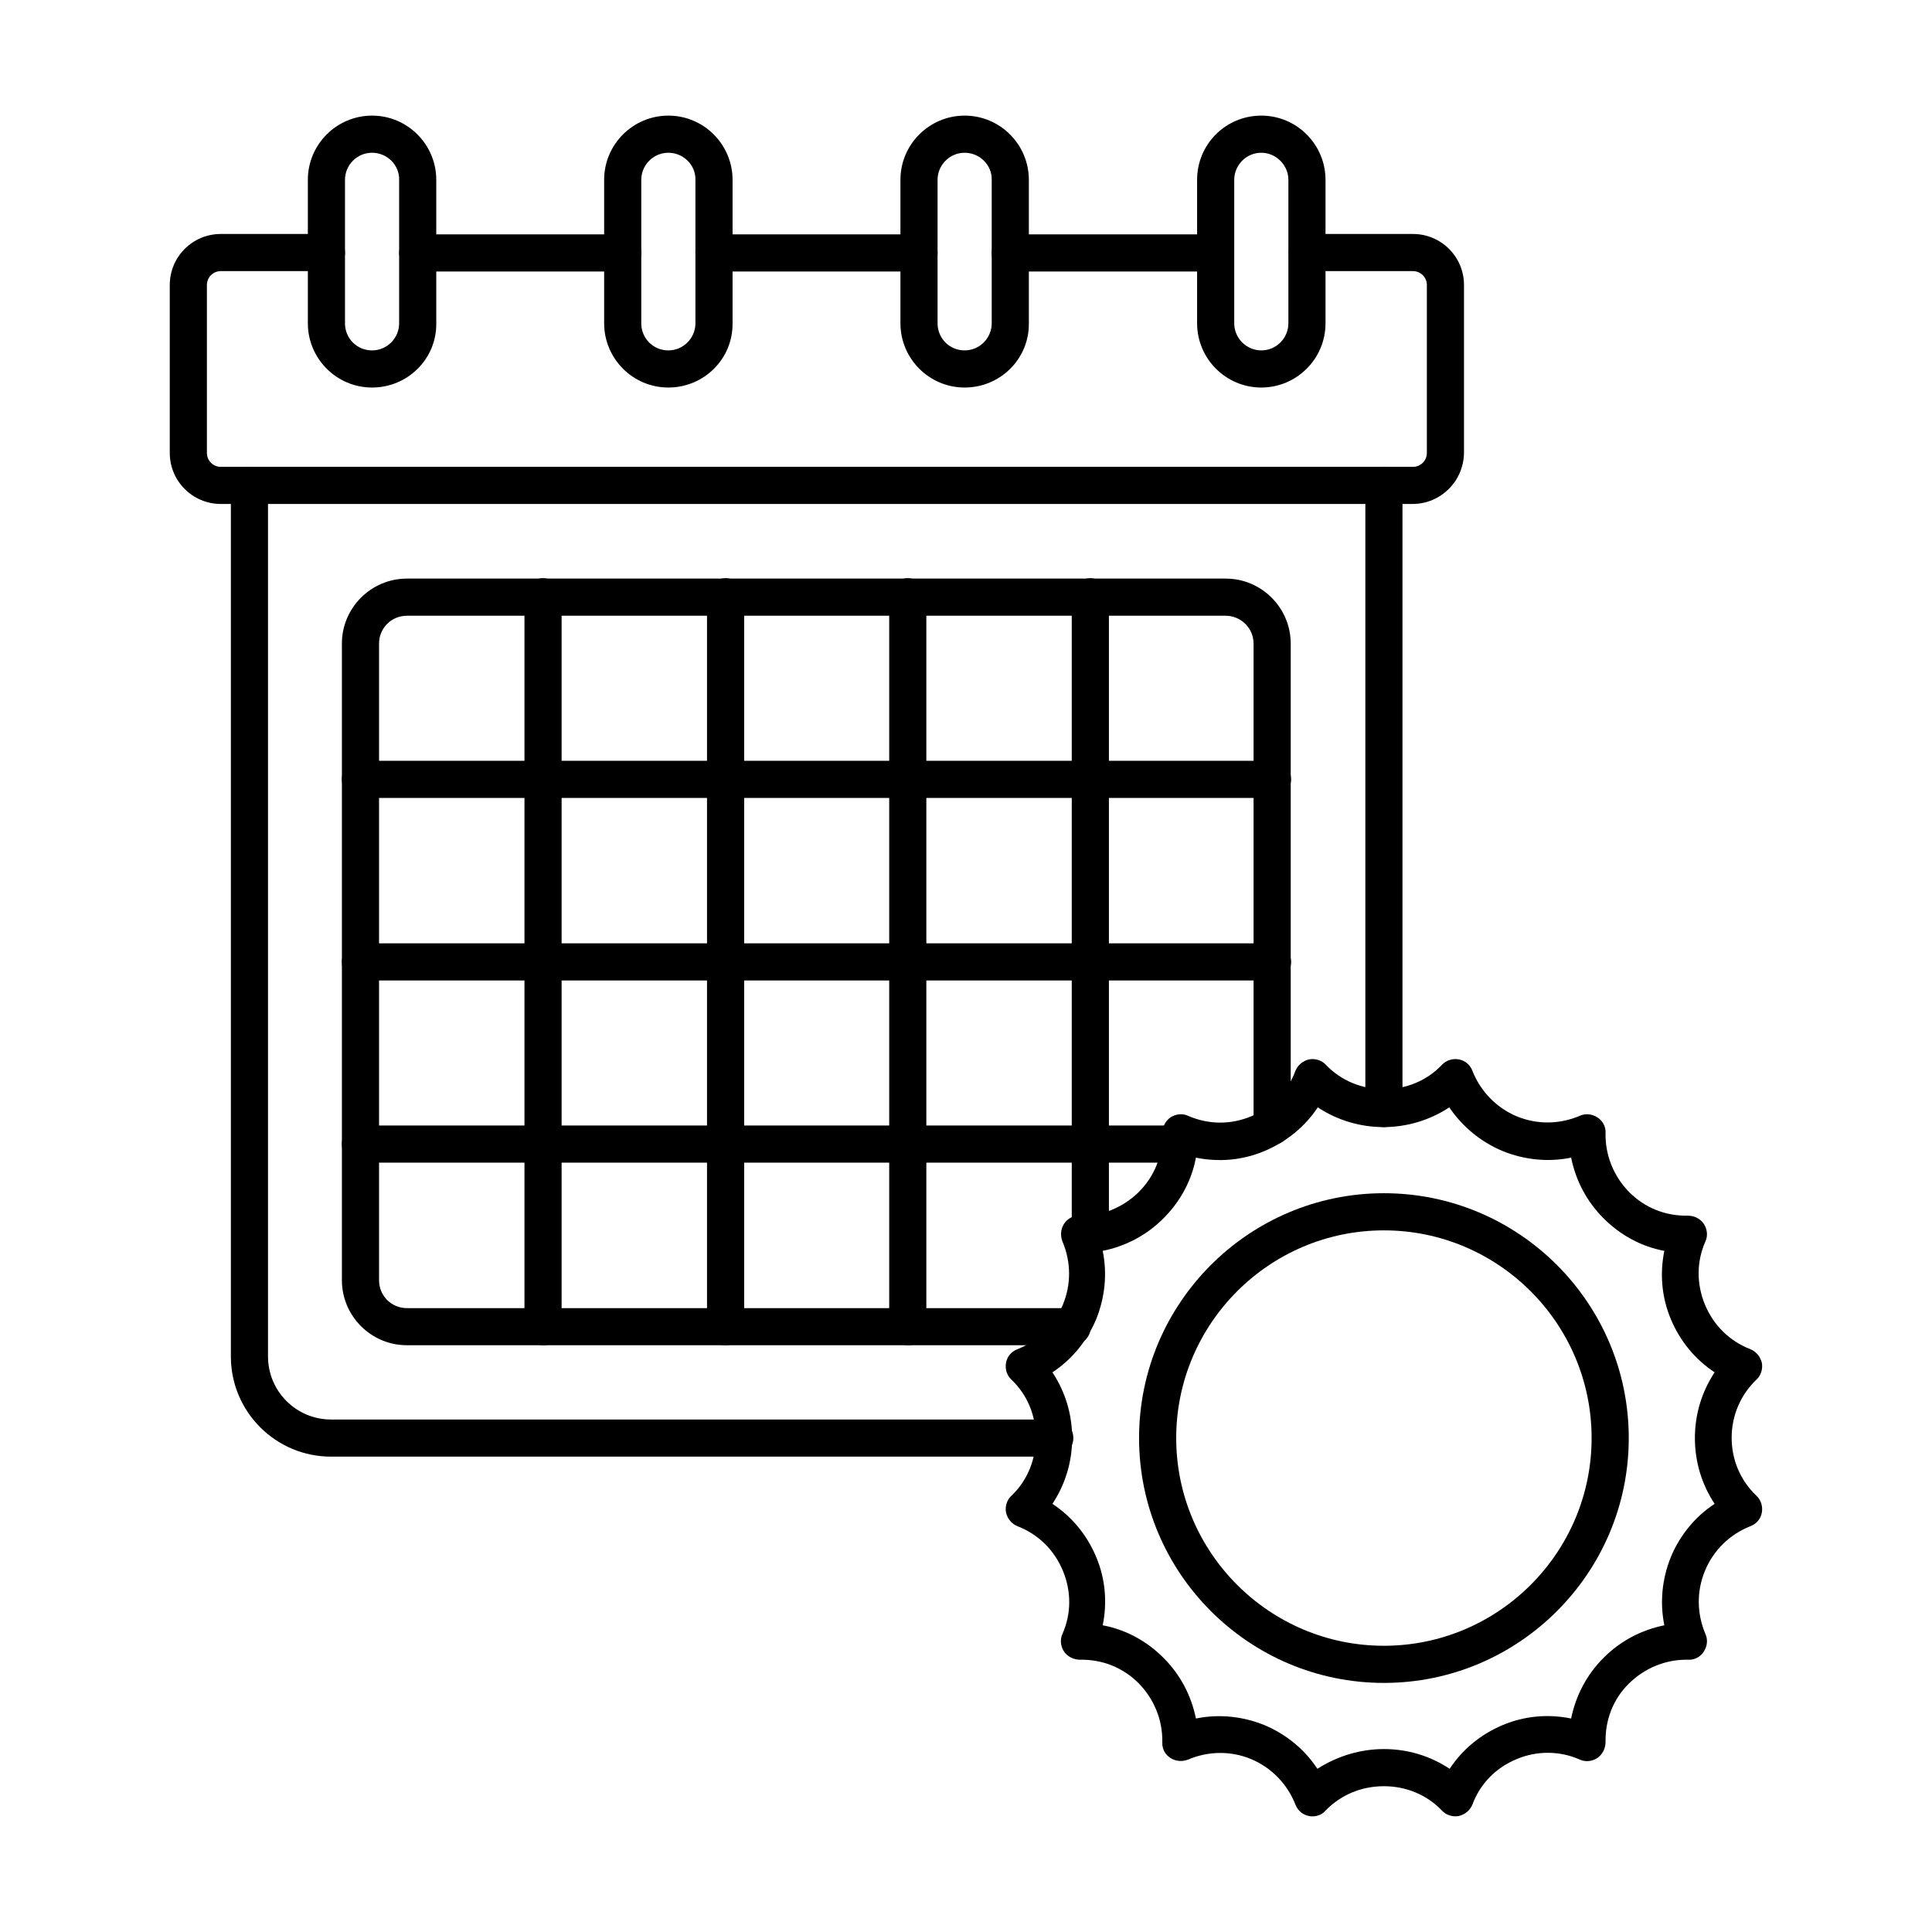
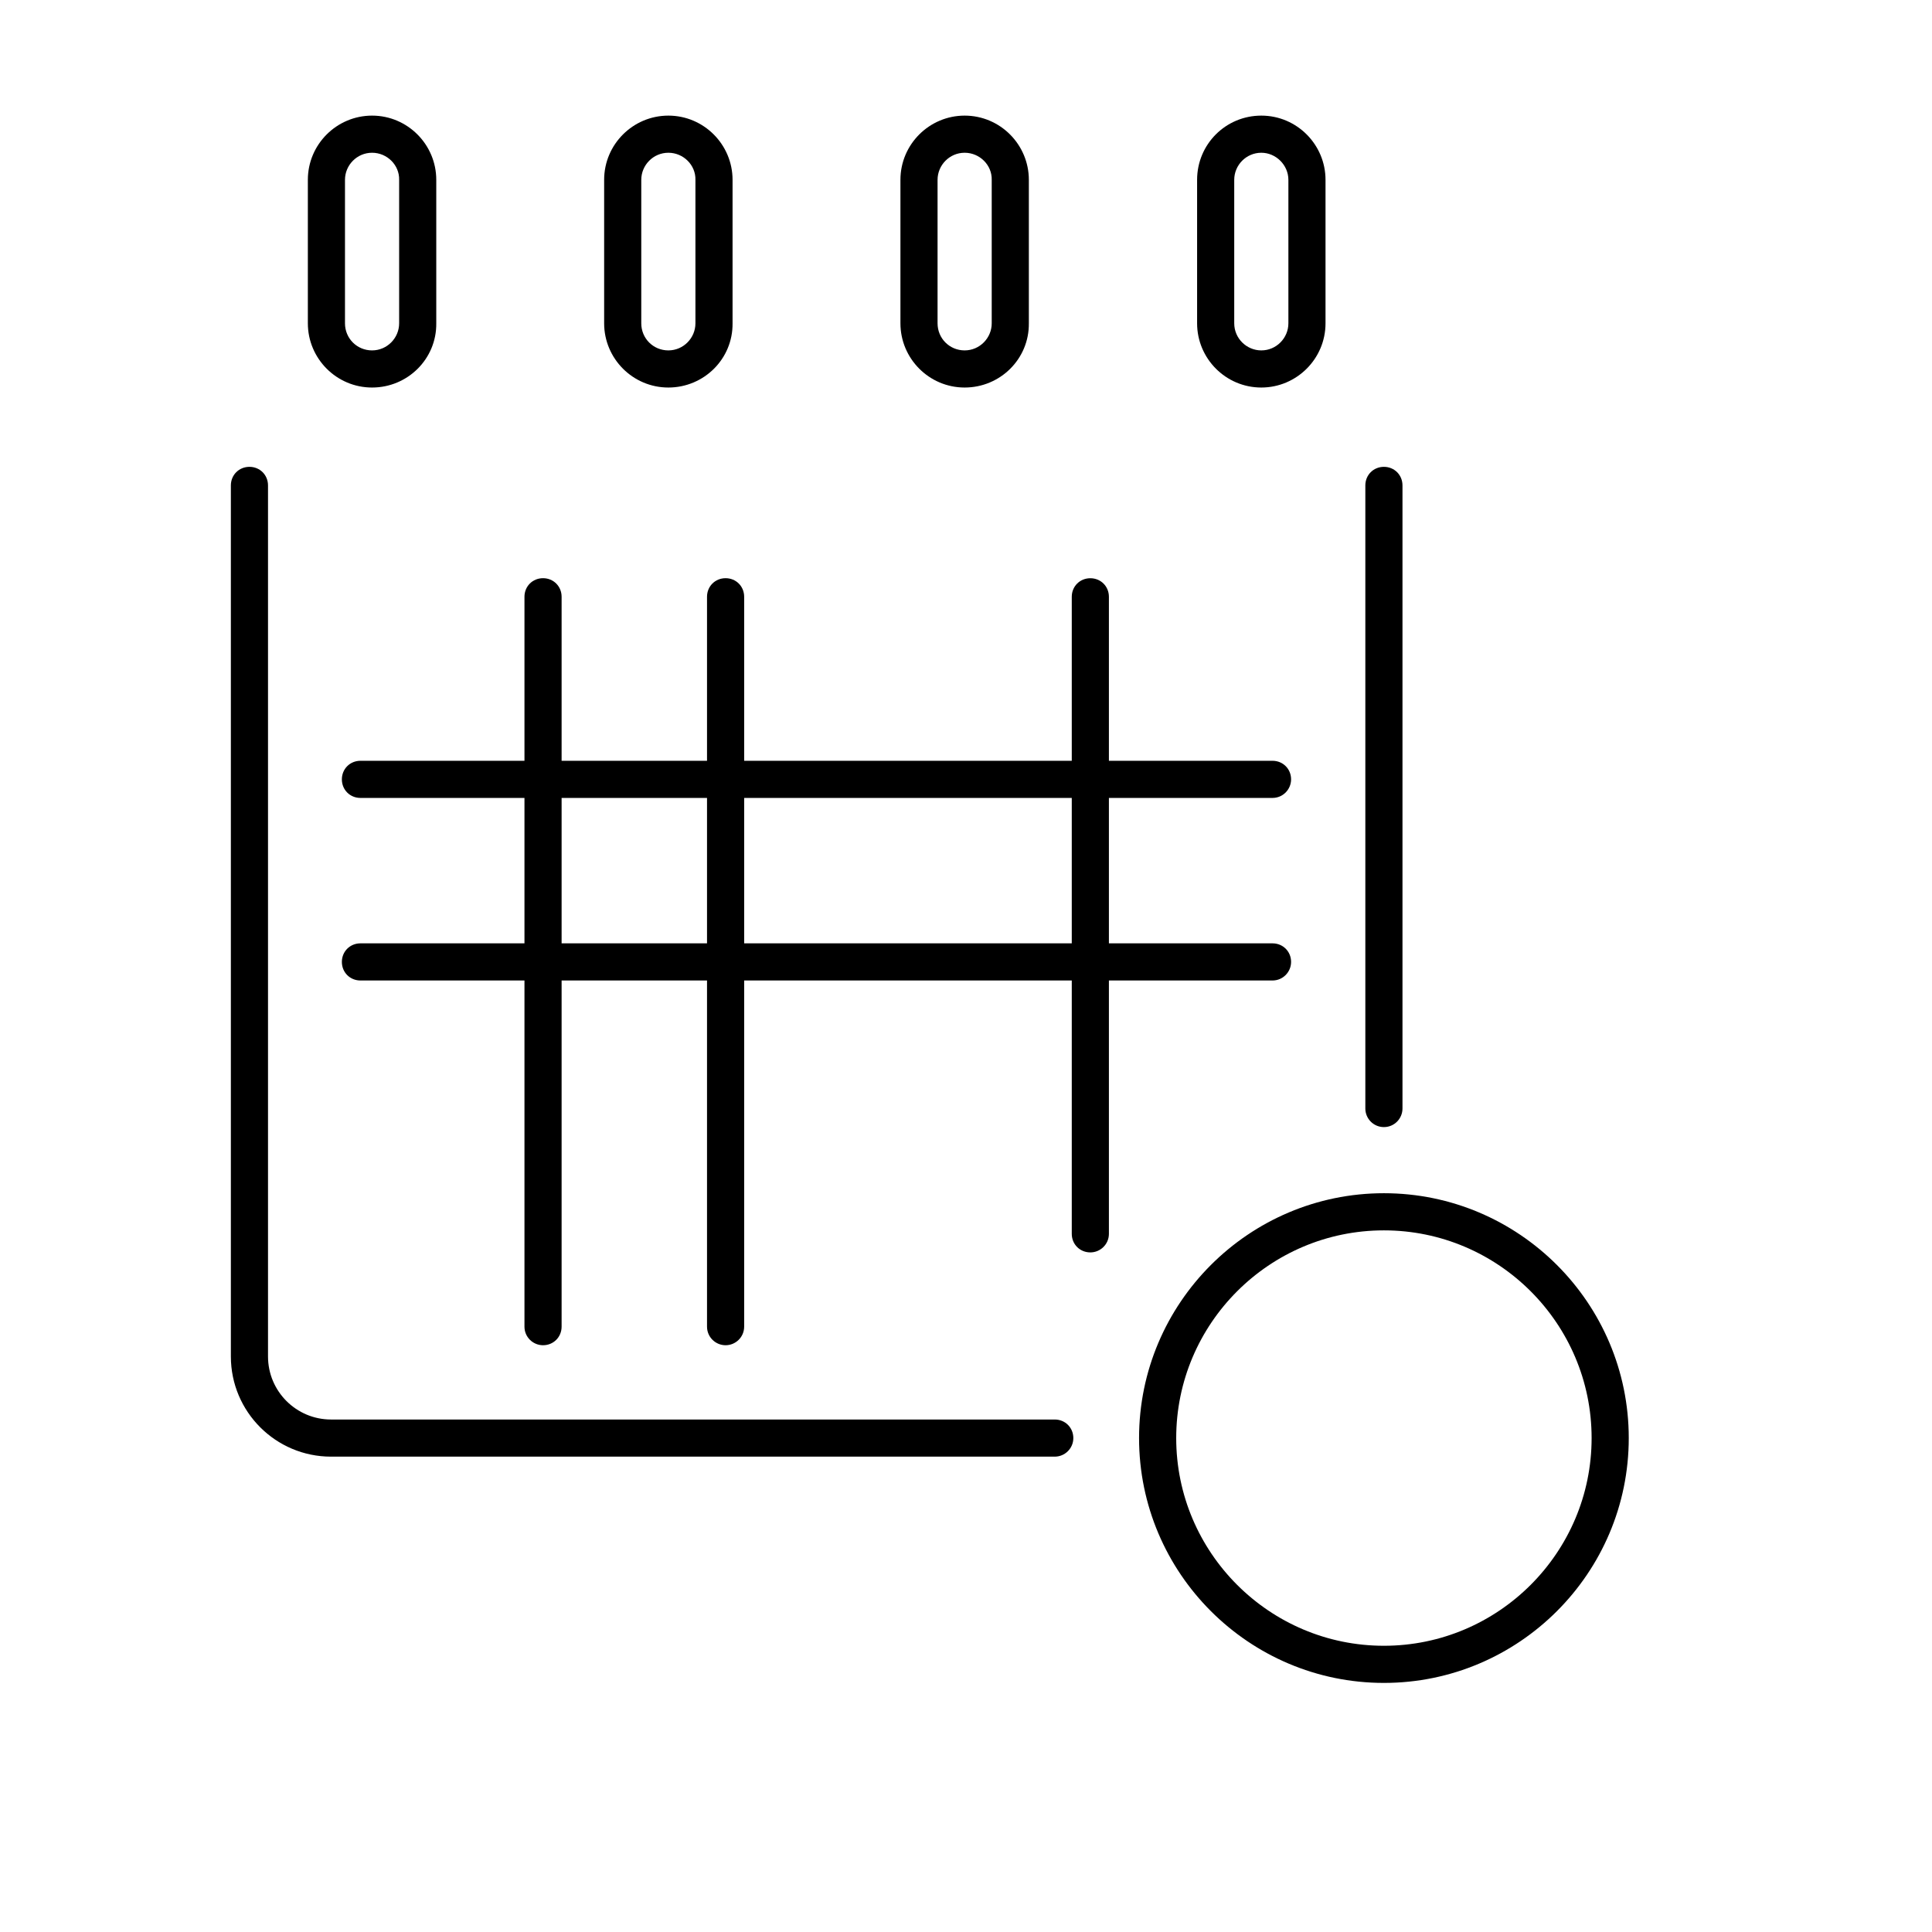
<svg xmlns="http://www.w3.org/2000/svg" fill="#000000" width="800px" height="800px" version="1.1" viewBox="144 144 512 512">
  <g fill-rule="evenodd">
-     <path d="m309.03 215.95h-54.328c-2.664 0-4.922-2.152-4.922-4.922s2.254-4.922 4.922-4.922h54.328c2.769 0 4.922 2.152 4.922 4.922-0.004 2.664-2.156 4.922-4.922 4.922zm78.516 0h-54.328c-2.664 0-4.922-2.152-4.922-4.922s2.254-4.922 4.922-4.922h54.328c2.769 0 4.922 2.152 4.922 4.922 0 2.664-2.152 4.922-4.922 4.922zm78.52 0h-54.328c-2.769 0-4.922-2.152-4.922-4.922s2.254-4.922 4.922-4.922h54.328c2.769 0 4.922 2.152 4.922 4.922 0 2.664-2.152 4.922-4.922 4.922zm52.277 61.605h-315.82c-7.484 0-13.531-6.047-13.531-13.531v-44.488c0-7.484 6.047-13.531 13.531-13.531h27.984c2.769 0 4.922 2.152 4.922 4.922 0 2.769-2.254 4.922-4.922 4.922h-27.984c-2.051 0-3.691 1.641-3.691 3.691v44.488c0 2.051 1.641 3.691 3.691 3.691h315.92c2.051 0 3.691-1.641 3.691-3.691v-44.488c0-2.051-1.641-3.691-3.691-3.691h-27.984c-2.769 0-4.922-2.152-4.922-4.922 0-2.769 2.152-4.922 4.922-4.922h27.984c7.484 0 13.531 6.047 13.531 13.531v44.488c-0.102 7.481-6.148 13.531-13.633 13.531z" />
    <path d="m510.75 442.69c-2.769 0-4.922-2.254-4.922-4.922v-165.13c0-2.769 2.152-4.922 4.922-4.922 2.769 0 4.922 2.152 4.922 4.922v165.13c0 2.668-2.152 4.922-4.922 4.922zm-87.23 87.336h-191.79c-14.656 0-26.547-11.891-26.547-26.547v-230.84c0-2.769 2.152-4.922 4.922-4.922s4.922 2.152 4.922 4.922v230.84c0 9.227 7.484 16.707 16.707 16.707h191.79c2.769 0 4.922 2.152 4.922 4.922-0.004 2.762-2.262 4.918-4.926 4.918z" />
    <path d="m242.6 184.48c-3.996 0-7.176 3.281-7.176 7.176v38.027c0 3.996 3.176 7.176 7.176 7.176 3.996 0 7.176-3.281 7.176-7.176v-38.027c0.102-3.898-3.176-7.176-7.176-7.176zm0 62.219c-9.43 0-17.016-7.688-17.016-17.016v-38.027c0-9.43 7.688-17.016 17.016-17.016 9.43 0 17.016 7.688 17.016 17.016v38.027c0.105 9.43-7.582 17.016-17.016 17.016z" />
    <path d="m321.12 184.48c-3.996 0-7.176 3.281-7.176 7.176v38.027c0 3.996 3.176 7.176 7.176 7.176 3.996 0 7.176-3.281 7.176-7.176v-38.027c0.102-3.898-3.18-7.176-7.176-7.176zm0 62.219c-9.43 0-17.016-7.688-17.016-17.016v-38.027c0-9.43 7.688-17.016 17.016-17.016 9.43 0 17.016 7.688 17.016 17.016v38.027c0.102 9.43-7.586 17.016-17.016 17.016z" />
    <path d="m399.64 184.48c-3.996 0-7.176 3.281-7.176 7.176v38.027c0 3.996 3.176 7.176 7.176 7.176 3.996 0 7.176-3.281 7.176-7.176v-38.027c0.102-3.898-3.18-7.176-7.176-7.176zm0 62.219c-9.43 0-17.016-7.688-17.016-17.016v-38.027c0-9.43 7.688-17.016 17.016-17.016 9.43 0 17.016 7.688 17.016 17.016v38.027c0.102 9.43-7.586 17.016-17.016 17.016z" />
    <path d="m478.26 184.48c-3.996 0-7.176 3.281-7.176 7.176v38.027c0 3.996 3.281 7.176 7.176 7.176 3.996 0 7.176-3.281 7.176-7.176v-38.027c0-3.898-3.281-7.176-7.176-7.176zm0 62.219c-9.43 0-17.016-7.688-17.016-17.016v-38.027c0-9.43 7.586-17.016 17.016-17.016 9.43 0 17.016 7.688 17.016 17.016v38.027c0 9.43-7.688 17.016-17.016 17.016z" />
    <path d="m510.75 470.06c-30.34 0-55.043 24.703-55.043 55.043 0 30.34 24.703 55.043 55.043 55.043s55.043-24.703 55.043-55.043c0.004-30.336-24.699-55.043-55.043-55.043zm0 119.93c-35.773 0-64.887-29.109-64.887-64.887 0-35.773 29.109-64.887 64.887-64.887 35.773 0 64.887 29.109 64.887 64.887 0 35.773-29.113 64.887-64.887 64.887z" />
-     <path d="m510.75 607.52c6.356 0 12.301 1.844 17.426 5.227 3.383-5.125 8.199-9.121 14.043-11.582 5.844-2.461 12.094-2.973 18.145-1.742 1.23-6.047 4.102-11.582 8.609-16.094 4.512-4.512 10.047-7.379 16.094-8.609-1.23-6.047-0.613-12.301 1.742-18.145 2.461-5.844 6.457-10.66 11.582-14.043-3.383-5.125-5.227-11.07-5.227-17.426s1.844-12.301 5.227-17.426c-5.125-3.383-9.121-8.199-11.582-14.043s-2.973-12.094-1.742-18.145c-6.047-1.129-11.582-4.102-16.094-8.609-4.512-4.512-7.379-10.047-8.609-16.094-6.047 1.23-12.301 0.613-18.145-1.742-5.844-2.461-10.66-6.457-14.145-11.582-5.125 3.383-11.172 5.227-17.426 5.227s-12.301-1.844-17.426-5.227c-3.383 5.125-8.305 9.121-14.145 11.582-5.844 2.461-12.094 2.973-18.145 1.742-1.129 6.047-4.102 11.582-8.609 16.094-4.512 4.512-10.047 7.379-16.094 8.609 1.23 6.047 0.613 12.301-1.742 18.145-2.461 5.844-6.457 10.66-11.582 14.043 3.383 5.125 5.227 11.07 5.227 17.426s-1.844 12.301-5.227 17.426c5.125 3.383 9.121 8.199 11.582 14.043 2.461 5.844 2.973 12.094 1.742 18.145 6.047 1.129 11.582 4.102 16.094 8.609 4.512 4.512 7.379 10.047 8.609 16.094 6.047-1.23 12.301-0.613 18.145 1.742 5.844 2.461 10.66 6.457 14.043 11.582 5.328-3.383 11.375-5.227 17.629-5.227zm-18.961 17.836c-0.309 0-0.613 0-0.922-0.102-1.641-0.309-2.973-1.434-3.586-3.074-2.152-5.434-6.356-9.738-11.684-11.992-5.434-2.254-11.379-2.152-16.707 0.102-1.539 0.613-3.281 0.512-4.715-0.41-1.434-0.922-2.254-2.461-2.152-4.203 0.102-5.844-2.152-11.379-6.254-15.582-4.203-4.203-9.637-6.356-15.582-6.254-1.641 0-3.281-0.82-4.203-2.152-0.922-1.434-1.129-3.176-0.41-4.715 2.359-5.332 2.359-11.277 0.102-16.707-2.254-5.434-6.457-9.637-11.992-11.789-1.539-0.613-2.664-1.949-3.074-3.586-0.309-1.641 0.203-3.383 1.434-4.512 4.203-3.996 6.457-9.531 6.457-15.375 0-5.945-2.254-11.379-6.457-15.375-1.23-1.129-1.742-2.871-1.434-4.512 0.309-1.641 1.434-2.973 3.074-3.586 5.434-2.152 9.738-6.356 11.992-11.789 2.254-5.434 2.152-11.379-0.102-16.707-0.613-1.539-0.512-3.281 0.41-4.715 0.922-1.434 2.562-2.254 4.203-2.152 5.945 0.102 11.379-2.152 15.582-6.254 4.203-4.203 6.356-9.637 6.254-15.582 0-1.641 0.82-3.281 2.152-4.203 1.434-0.922 3.176-1.129 4.715-0.41 5.434 2.359 11.379 2.359 16.707 0.102 5.434-2.254 9.637-6.457 11.684-11.992 0.613-1.539 1.949-2.664 3.586-3.074 1.641-0.309 3.383 0.203 4.512 1.434 3.996 4.203 9.531 6.457 15.375 6.457 5.945 0 11.379-2.254 15.375-6.457 1.129-1.23 2.871-1.742 4.512-1.434s2.973 1.434 3.586 3.074c2.152 5.434 6.356 9.738 11.684 11.992 5.434 2.254 11.379 2.152 16.707-0.102 1.539-0.719 3.281-0.512 4.715 0.41 1.434 0.922 2.254 2.461 2.152 4.203-0.102 5.844 2.152 11.379 6.254 15.582 4.203 4.203 9.637 6.356 15.582 6.254 1.742 0 3.281 0.82 4.203 2.152 0.922 1.434 1.129 3.176 0.41 4.715-2.359 5.332-2.359 11.277-0.102 16.707 2.254 5.434 6.457 9.637 11.992 11.789 1.539 0.613 2.664 1.949 3.074 3.586 0.309 1.641-0.203 3.383-1.434 4.512-4.203 3.996-6.559 9.531-6.559 15.375 0 5.945 2.359 11.379 6.559 15.375 1.23 1.129 1.742 2.871 1.434 4.512s-1.434 2.973-3.074 3.586c-5.434 2.152-9.738 6.356-11.992 11.789-2.254 5.434-2.152 11.379 0.102 16.707 0.719 1.539 0.512 3.281-0.41 4.715s-2.461 2.254-4.203 2.152c-5.844-0.102-11.379 2.152-15.582 6.254-4.203 4.102-6.356 9.637-6.254 15.582 0 1.641-0.82 3.281-2.152 4.203-1.434 0.922-3.176 1.129-4.715 0.41-5.332-2.359-11.379-2.359-16.707-0.102-5.434 2.254-9.637 6.457-11.684 11.992-0.613 1.539-1.949 2.664-3.586 3.074-1.641 0.309-3.383-0.203-4.512-1.434-3.996-4.203-9.531-6.457-15.375-6.457-5.945 0-11.379 2.254-15.477 6.457-0.824 1.023-2.156 1.535-3.488 1.535z" />
-     <path d="m428.14 500.5h-176.31c-9.531 0-17.223-7.789-17.223-17.223v-168.72c0-9.531 7.789-17.223 17.223-17.223h217c9.531 0 17.223 7.789 17.223 17.223v127.93c0 2.769-2.254 4.922-4.922 4.922-2.769 0-4.922-2.152-4.922-4.922v-127.93c0-4.102-3.383-7.379-7.379-7.379h-217c-4.102 0-7.379 3.281-7.379 7.379v168.73c0 4.102 3.281 7.379 7.379 7.379h176.31c2.664 0 4.922 2.254 4.922 4.922-0.004 2.766-2.156 4.918-4.922 4.918z" />
    <path d="m287.91 500.5c-2.664 0-4.922-2.152-4.922-4.922v-193.43c0-2.769 2.152-4.922 4.922-4.922 2.769 0 4.922 2.152 4.922 4.922v193.43c-0.004 2.769-2.156 4.922-4.922 4.922z" />
    <path d="m336.29 500.5c-2.664 0-4.922-2.152-4.922-4.922v-193.43c0-2.769 2.152-4.922 4.922-4.922s4.922 2.152 4.922 4.922v193.43c-0.004 2.769-2.258 4.922-4.922 4.922z" />
-     <path d="m384.57 500.5c-2.769 0-4.922-2.152-4.922-4.922v-193.43c0-2.769 2.152-4.922 4.922-4.922 2.769 0 4.922 2.152 4.922 4.922v193.43c0 2.769-2.152 4.922-4.922 4.922z" />
    <path d="m432.95 475.9c-2.769 0-4.922-2.152-4.922-4.922v-168.82c0-2.769 2.152-4.922 4.922-4.922s4.922 2.152 4.922 4.922v168.82c0 2.769-2.258 4.922-4.922 4.922z" />
    <path d="m481.23 355.46h-241.71c-2.769 0-4.922-2.152-4.922-4.922 0-2.769 2.152-4.922 4.922-4.922h241.71c2.769 0 4.922 2.152 4.922 4.922-0.004 2.668-2.156 4.922-4.922 4.922z" />
    <path d="m481.23 403.84h-241.71c-2.769 0-4.922-2.152-4.922-4.922s2.152-4.922 4.922-4.922h241.71c2.769 0 4.922 2.152 4.922 4.922-0.004 2.664-2.156 4.922-4.922 4.922z" />
-     <path d="m456.73 452.12h-217.21c-2.769 0-4.922-2.152-4.922-4.922s2.152-4.922 4.922-4.922h217.11c2.769 0 4.922 2.254 4.922 4.922 0.102 2.769-2.156 4.922-4.82 4.922z" />
  </g>
</svg>